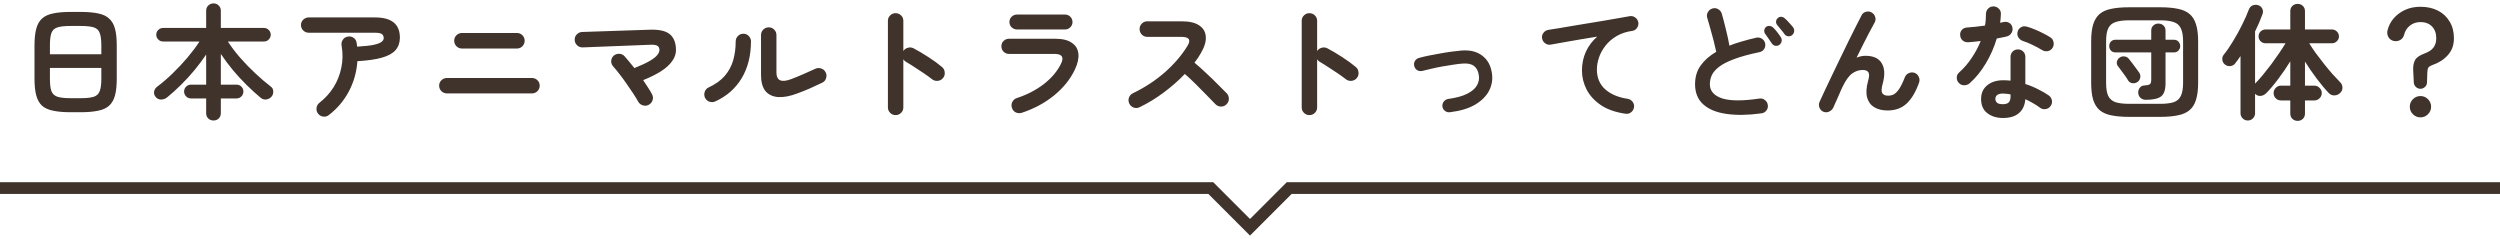
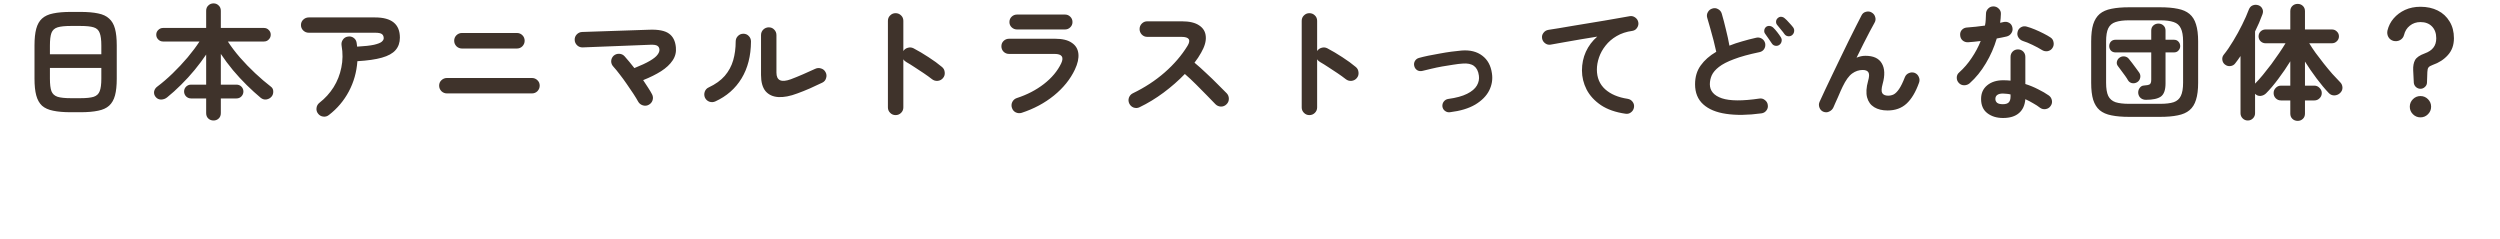
<svg xmlns="http://www.w3.org/2000/svg" width="638" height="61" viewBox="0 0 638 61" fill="none">
  <path d="M18.084 28.64C16.271 28.64 14.767 28.512 13.572 28.256C12.377 28.021 11.428 27.595 10.724 26.976C10.041 26.336 9.551 25.461 9.252 24.352C8.953 23.243 8.804 21.824 8.804 20.096V11.584C8.804 9.856 8.953 8.437 9.252 7.328C9.551 6.219 10.041 5.355 10.724 4.736C11.428 4.096 12.377 3.659 13.572 3.424C14.767 3.168 16.271 3.04 18.084 3.04H20.516C22.329 3.04 23.833 3.168 25.028 3.424C26.223 3.659 27.161 4.096 27.844 4.736C28.548 5.355 29.049 6.219 29.348 7.328C29.647 8.437 29.796 9.856 29.796 11.584V20.096C29.796 21.824 29.647 23.243 29.348 24.352C29.049 25.461 28.548 26.336 27.844 26.976C27.161 27.595 26.223 28.021 25.028 28.256C23.833 28.512 22.329 28.64 20.516 28.64H18.084ZM18.084 25.056H20.516C22.031 25.056 23.161 24.939 23.908 24.704C24.676 24.448 25.188 23.968 25.444 23.264C25.721 22.56 25.86 21.504 25.86 20.096V17.344H12.74V20.096C12.74 21.504 12.868 22.56 13.124 23.264C13.401 23.968 13.924 24.448 14.692 24.704C15.46 24.939 16.591 25.056 18.084 25.056ZM12.74 13.856H25.86V11.584C25.86 10.176 25.721 9.12 25.444 8.416C25.188 7.691 24.676 7.211 23.908 6.976C23.161 6.741 22.031 6.624 20.516 6.624H18.084C16.591 6.624 15.46 6.741 14.692 6.976C13.924 7.211 13.401 7.691 13.124 8.416C12.868 9.12 12.74 10.176 12.74 11.584V13.856ZM54.5 30.752C53.967 30.752 53.519 30.581 53.156 30.24C52.793 29.899 52.612 29.44 52.612 28.864V25.12H48.74C48.271 25.12 47.855 24.949 47.492 24.608C47.151 24.245 46.98 23.829 46.98 23.36C46.98 22.869 47.151 22.453 47.492 22.112C47.855 21.771 48.271 21.6 48.74 21.6H52.612V13.92C51.737 15.221 50.756 16.533 49.668 17.856C48.58 19.179 47.428 20.437 46.212 21.632C45.017 22.827 43.823 23.904 42.628 24.864C42.201 25.205 41.7 25.387 41.124 25.408C40.548 25.408 40.079 25.184 39.716 24.736C39.375 24.309 39.247 23.84 39.332 23.328C39.439 22.816 39.716 22.4 40.164 22.08C41.444 21.12 42.745 20 44.068 18.72C45.412 17.419 46.681 16.064 47.876 14.656C49.071 13.227 50.084 11.872 50.916 10.592H41.604C41.135 10.592 40.729 10.421 40.388 10.08C40.047 9.739 39.876 9.333 39.876 8.864C39.876 8.373 40.047 7.968 40.388 7.648C40.729 7.307 41.135 7.136 41.604 7.136H52.612V2.752C52.612 2.197 52.793 1.749 53.156 1.408C53.519 1.045 53.967 0.864 54.5 0.864C55.012 0.864 55.449 1.045 55.812 1.408C56.175 1.749 56.356 2.197 56.356 2.752V7.136H67.364C67.855 7.136 68.26 7.307 68.58 7.648C68.921 7.968 69.092 8.373 69.092 8.864C69.092 9.333 68.921 9.739 68.58 10.08C68.26 10.421 67.855 10.592 67.364 10.592H58.148C59.001 11.915 60.036 13.28 61.252 14.688C62.468 16.075 63.759 17.408 65.124 18.688C66.489 19.968 67.823 21.109 69.124 22.112C69.529 22.411 69.732 22.816 69.732 23.328C69.753 23.84 69.615 24.277 69.316 24.64C68.975 25.045 68.537 25.291 68.004 25.376C67.471 25.461 66.98 25.323 66.532 24.96C65.38 24 64.196 22.923 62.98 21.728C61.764 20.533 60.591 19.264 59.46 17.92C58.329 16.555 57.295 15.168 56.356 13.76V21.6H60.356C60.847 21.6 61.263 21.771 61.604 22.112C61.945 22.453 62.116 22.869 62.116 23.36C62.116 23.829 61.945 24.245 61.604 24.608C61.263 24.949 60.847 25.12 60.356 25.12H56.356V28.864C56.356 29.44 56.175 29.899 55.812 30.24C55.449 30.581 55.012 30.752 54.5 30.752ZM83.94 29.344C83.513 29.685 83.033 29.824 82.5 29.76C81.967 29.696 81.529 29.451 81.188 29.024C80.847 28.597 80.708 28.117 80.772 27.584C80.836 27.029 81.081 26.581 81.508 26.24C82.959 25.109 84.164 23.787 85.124 22.272C86.084 20.736 86.745 19.061 87.108 17.248C87.492 15.435 87.513 13.557 87.172 11.616C87.087 11.061 87.193 10.571 87.492 10.144C87.791 9.696 88.207 9.429 88.74 9.344C89.295 9.237 89.785 9.333 90.212 9.632C90.66 9.931 90.927 10.357 91.012 10.912C91.055 11.061 91.076 11.221 91.076 11.392C91.097 11.563 91.119 11.733 91.14 11.904C93.06 11.797 94.5 11.637 95.46 11.424C96.441 11.189 97.092 10.933 97.412 10.656C97.753 10.357 97.924 10.059 97.924 9.76C97.924 9.312 97.785 8.971 97.508 8.736C97.231 8.48 96.633 8.352 95.716 8.352H78.788C78.255 8.352 77.785 8.16 77.38 7.776C76.996 7.392 76.804 6.933 76.804 6.4C76.804 5.845 76.996 5.387 77.38 5.024C77.785 4.64 78.255 4.448 78.788 4.448H95.716C99.94 4.448 102.052 6.165 102.052 9.6C102.052 10.88 101.679 11.947 100.932 12.8C100.207 13.632 99.044 14.272 97.444 14.72C95.865 15.168 93.785 15.467 91.204 15.616C91.012 18.389 90.287 20.96 89.028 23.328C87.769 25.696 86.073 27.701 83.94 29.344ZM114.052 23.84C113.519 23.84 113.049 23.648 112.644 23.264C112.26 22.859 112.068 22.389 112.068 21.856C112.068 21.301 112.26 20.843 112.644 20.48C113.049 20.096 113.519 19.904 114.052 19.904H135.748C136.303 19.904 136.772 20.096 137.156 20.48C137.54 20.843 137.732 21.301 137.732 21.856C137.732 22.389 137.54 22.859 137.156 23.264C136.772 23.648 136.303 23.84 135.748 23.84H114.052ZM117.892 12.384C117.359 12.384 116.889 12.192 116.484 11.808C116.1 11.403 115.908 10.933 115.908 10.4C115.908 9.845 116.1 9.376 116.484 8.992C116.889 8.608 117.359 8.416 117.892 8.416H131.908C132.463 8.416 132.932 8.608 133.316 8.992C133.7 9.376 133.892 9.845 133.892 10.4C133.892 10.933 133.7 11.403 133.316 11.808C132.932 12.192 132.463 12.384 131.908 12.384H117.892ZM165.54 26.752C165.071 27.008 164.569 27.051 164.036 26.88C163.503 26.709 163.108 26.389 162.852 25.92C162.575 25.408 162.18 24.757 161.668 23.968C161.156 23.179 160.591 22.347 159.972 21.472C159.375 20.597 158.767 19.765 158.148 18.976C157.551 18.187 157.017 17.536 156.548 17.024C156.164 16.619 155.972 16.149 155.972 15.616C155.993 15.083 156.196 14.624 156.58 14.24C156.985 13.877 157.465 13.707 158.02 13.728C158.575 13.749 159.033 13.963 159.396 14.368C159.759 14.773 160.153 15.232 160.58 15.744C161.007 16.256 161.444 16.8 161.892 17.376C163.599 16.693 164.921 16.075 165.86 15.52C166.799 14.965 167.439 14.453 167.78 13.984C168.143 13.515 168.313 13.077 168.292 12.672C168.271 12.224 168.089 11.893 167.748 11.68C167.407 11.467 166.799 11.381 165.924 11.424L148.708 12.096C148.175 12.117 147.705 11.947 147.3 11.584C146.895 11.2 146.681 10.741 146.66 10.208C146.639 9.653 146.809 9.184 147.172 8.8C147.556 8.395 148.015 8.181 148.548 8.16L165.7 7.584C168.025 7.499 169.7 7.829 170.724 8.576C171.748 9.301 172.335 10.464 172.484 12.064C172.612 13.301 172.335 14.421 171.652 15.424C170.991 16.427 170.009 17.344 168.708 18.176C167.428 18.987 165.903 19.744 164.132 20.448C164.601 21.131 165.028 21.781 165.412 22.4C165.817 23.019 166.148 23.573 166.404 24.064C166.66 24.555 166.703 25.067 166.532 25.6C166.361 26.112 166.031 26.496 165.54 26.752ZM203.492 23.84C201.636 24.544 200.015 24.853 198.628 24.768C197.241 24.683 196.153 24.181 195.364 23.264C194.596 22.325 194.212 20.949 194.212 19.136V8.96C194.212 8.405 194.404 7.936 194.788 7.552C195.193 7.168 195.663 6.976 196.196 6.976C196.751 6.976 197.209 7.168 197.572 7.552C197.956 7.936 198.148 8.405 198.148 8.96V18.528C198.148 20.555 199.375 21.12 201.828 20.224C202.788 19.861 203.833 19.435 204.964 18.944C206.116 18.453 207.14 17.995 208.036 17.568C208.527 17.333 209.028 17.301 209.54 17.472C210.052 17.621 210.436 17.941 210.692 18.432C210.948 18.901 210.991 19.403 210.82 19.936C210.671 20.469 210.351 20.853 209.86 21.088C208.879 21.557 207.823 22.048 206.692 22.56C205.561 23.051 204.495 23.477 203.492 23.84ZM182.532 25.888C182.041 26.101 181.54 26.123 181.028 25.952C180.516 25.76 180.143 25.419 179.908 24.928C179.695 24.437 179.673 23.936 179.844 23.424C180.036 22.891 180.377 22.517 180.868 22.304C182.596 21.493 183.961 20.512 184.964 19.36C185.967 18.187 186.681 16.864 187.108 15.392C187.535 13.899 187.748 12.299 187.748 10.592C187.748 10.037 187.94 9.568 188.324 9.184C188.708 8.8 189.167 8.608 189.7 8.608C190.255 8.608 190.713 8.8 191.076 9.184C191.46 9.568 191.652 10.037 191.652 10.592C191.631 14.261 190.831 17.397 189.252 20C187.673 22.603 185.433 24.565 182.532 25.888ZM228.548 29.376C228.015 29.376 227.556 29.184 227.172 28.8C226.788 28.416 226.596 27.957 226.596 27.424V5.312C226.596 4.757 226.788 4.299 227.172 3.936C227.556 3.552 228.015 3.36 228.548 3.36C229.103 3.36 229.572 3.552 229.956 3.936C230.34 4.299 230.532 4.757 230.532 5.312V13.024C230.809 12.597 231.193 12.32 231.684 12.192C232.175 12.043 232.655 12.085 233.124 12.32C234.383 12.981 235.663 13.739 236.964 14.592C238.287 15.445 239.428 16.277 240.388 17.088C240.815 17.429 241.049 17.888 241.092 18.464C241.156 19.019 241.007 19.509 240.644 19.936C240.303 20.341 239.855 20.576 239.3 20.64C238.745 20.683 238.255 20.533 237.828 20.192C237.231 19.723 236.537 19.221 235.748 18.688C234.98 18.155 234.201 17.643 233.412 17.152C232.644 16.64 231.94 16.203 231.3 15.84C230.959 15.648 230.703 15.413 230.532 15.136V27.424C230.532 27.957 230.34 28.416 229.956 28.8C229.572 29.184 229.103 29.376 228.548 29.376ZM260.708 28.8C260.196 28.949 259.695 28.907 259.204 28.672C258.735 28.437 258.415 28.053 258.244 27.52C258.073 27.008 258.105 26.507 258.34 26.016C258.596 25.525 258.98 25.195 259.492 25.024C262.116 24.171 264.42 22.976 266.404 21.44C268.409 19.883 269.881 18.123 270.82 16.16C271.567 14.56 271.001 13.76 269.124 13.76H257.508C256.975 13.76 256.516 13.579 256.132 13.216C255.748 12.832 255.556 12.363 255.556 11.808C255.556 11.253 255.748 10.795 256.132 10.432C256.516 10.069 256.975 9.888 257.508 9.888H269.284C271.119 9.888 272.527 10.229 273.508 10.912C274.511 11.573 275.076 12.501 275.204 13.696C275.332 14.869 275.033 16.224 274.308 17.76C273.135 20.235 271.353 22.443 268.964 24.384C266.596 26.304 263.844 27.776 260.708 28.8ZM259.556 7.52C259.023 7.52 258.564 7.339 258.18 6.976C257.796 6.613 257.604 6.165 257.604 5.632C257.604 5.077 257.796 4.619 258.18 4.256C258.564 3.893 259.023 3.712 259.556 3.712H271.78C272.313 3.712 272.761 3.893 273.124 4.256C273.508 4.619 273.7 5.077 273.7 5.632C273.7 6.165 273.508 6.613 273.124 6.976C272.761 7.339 272.313 7.52 271.78 7.52H259.556ZM290.82 27.36C290.351 27.595 289.849 27.627 289.316 27.456C288.804 27.264 288.431 26.923 288.196 26.432C287.961 25.941 287.929 25.44 288.1 24.928C288.292 24.416 288.623 24.043 289.092 23.808C292.143 22.336 294.852 20.565 297.22 18.496C299.609 16.405 301.551 14.144 303.044 11.712C303.983 10.176 303.471 9.408 301.508 9.408H292.772C292.239 9.408 291.78 9.216 291.396 8.832C291.012 8.427 290.82 7.957 290.82 7.424C290.82 6.869 291.012 6.4 291.396 6.016C291.78 5.632 292.239 5.44 292.772 5.44H301.636C303.556 5.44 305.028 5.792 306.052 6.496C307.076 7.179 307.631 8.117 307.716 9.312C307.823 10.507 307.428 11.883 306.532 13.44C306.063 14.293 305.497 15.147 304.836 16C305.817 16.811 306.82 17.707 307.844 18.688C308.889 19.648 309.86 20.587 310.756 21.504C311.673 22.4 312.441 23.168 313.06 23.808C313.423 24.192 313.604 24.661 313.604 25.216C313.604 25.771 313.401 26.24 312.996 26.624C312.612 27.008 312.143 27.2 311.588 27.2C311.033 27.179 310.564 26.976 310.18 26.592C309.604 25.995 308.879 25.248 308.004 24.352C307.129 23.435 306.201 22.496 305.22 21.536C304.239 20.555 303.289 19.669 302.372 18.88C300.751 20.565 298.937 22.155 296.932 23.648C294.948 25.12 292.911 26.357 290.82 27.36ZM334.148 29.376C333.615 29.376 333.156 29.184 332.772 28.8C332.388 28.416 332.196 27.957 332.196 27.424V5.312C332.196 4.757 332.388 4.299 332.772 3.936C333.156 3.552 333.615 3.36 334.148 3.36C334.703 3.36 335.172 3.552 335.556 3.936C335.94 4.299 336.132 4.757 336.132 5.312V13.024C336.409 12.597 336.793 12.32 337.284 12.192C337.775 12.043 338.255 12.085 338.724 12.32C339.983 12.981 341.263 13.739 342.564 14.592C343.887 15.445 345.028 16.277 345.988 17.088C346.415 17.429 346.649 17.888 346.692 18.464C346.756 19.019 346.607 19.509 346.244 19.936C345.903 20.341 345.455 20.576 344.9 20.64C344.345 20.683 343.855 20.533 343.428 20.192C342.831 19.723 342.137 19.221 341.348 18.688C340.58 18.155 339.801 17.643 339.012 17.152C338.244 16.64 337.54 16.203 336.9 15.84C336.559 15.648 336.303 15.413 336.132 15.136V27.424C336.132 27.957 335.94 28.416 335.556 28.8C335.172 29.184 334.703 29.376 334.148 29.376ZM370.02 28.64C369.551 28.704 369.124 28.587 368.74 28.288C368.377 28.011 368.164 27.637 368.1 27.168C368.057 26.699 368.175 26.283 368.452 25.92C368.751 25.536 369.135 25.312 369.604 25.248C371.631 24.971 373.231 24.533 374.404 23.936C375.599 23.339 376.431 22.635 376.9 21.824C377.369 21.013 377.54 20.171 377.412 19.296C377.263 18.165 376.847 17.344 376.164 16.832C375.481 16.32 374.511 16.117 373.252 16.224C372.569 16.267 371.769 16.363 370.852 16.512C369.956 16.64 369.028 16.789 368.068 16.96C367.108 17.131 366.191 17.323 365.316 17.536C364.441 17.728 363.684 17.909 363.044 18.08C362.575 18.208 362.137 18.165 361.732 17.952C361.327 17.717 361.06 17.365 360.932 16.896C360.804 16.448 360.847 16.021 361.06 15.616C361.295 15.189 361.647 14.912 362.116 14.784C362.799 14.592 363.599 14.4 364.516 14.208C365.455 14.016 366.425 13.835 367.428 13.664C368.452 13.472 369.444 13.312 370.404 13.184C371.385 13.056 372.249 12.96 372.996 12.896C375.151 12.725 376.911 13.163 378.276 14.208C379.641 15.232 380.463 16.736 380.74 18.72C380.975 20.235 380.74 21.696 380.036 23.104C379.332 24.491 378.148 25.685 376.484 26.688C374.82 27.669 372.665 28.32 370.02 28.64ZM414.82 29.024C412.303 28.661 410.223 27.936 408.58 26.848C406.937 25.739 405.711 24.405 404.9 22.848C404.111 21.291 403.716 19.669 403.716 17.984C403.716 16.277 404.047 14.688 404.708 13.216C405.391 11.723 406.361 10.432 407.62 9.344C406.34 9.536 404.975 9.76 403.524 10.016C402.073 10.251 400.665 10.496 399.3 10.752C397.935 10.987 396.74 11.2 395.716 11.392C395.204 11.477 394.735 11.36 394.308 11.04C393.881 10.72 393.625 10.304 393.54 9.792C393.455 9.259 393.572 8.789 393.892 8.384C394.212 7.957 394.639 7.701 395.172 7.616C395.855 7.509 396.729 7.371 397.796 7.2C398.863 7.008 400.057 6.805 401.38 6.592C402.703 6.379 404.057 6.155 405.444 5.92C406.831 5.685 408.185 5.461 409.508 5.248C410.852 5.013 412.079 4.8 413.188 4.608C414.297 4.416 415.204 4.256 415.908 4.128C416.399 4.043 416.857 4.149 417.284 4.448C417.711 4.747 417.977 5.141 418.084 5.632C418.191 6.144 418.095 6.624 417.796 7.072C417.519 7.52 417.124 7.787 416.612 7.872C415.055 8.085 413.7 8.533 412.548 9.216C411.417 9.877 410.479 10.688 409.732 11.648C408.985 12.587 408.431 13.589 408.068 14.656C407.705 15.723 407.524 16.757 407.524 17.76C407.524 19.829 408.228 21.504 409.636 22.784C411.044 24.043 412.953 24.853 415.364 25.216C415.897 25.301 416.324 25.557 416.644 25.984C416.964 26.411 417.081 26.88 416.996 27.392C416.911 27.925 416.655 28.352 416.228 28.672C415.823 28.992 415.353 29.109 414.82 29.024ZM449.508 28.928C446.052 29.397 443.055 29.44 440.516 29.056C437.999 28.693 436.047 27.883 434.66 26.624C433.273 25.365 432.58 23.659 432.58 21.504C432.58 19.627 433.06 18.027 434.02 16.704C434.98 15.36 436.303 14.197 437.988 13.216C437.817 12.384 437.593 11.435 437.316 10.368C437.039 9.301 436.751 8.245 436.452 7.2C436.175 6.155 435.919 5.269 435.684 4.544C435.535 4.032 435.588 3.552 435.844 3.104C436.1 2.635 436.484 2.325 436.996 2.176C437.508 2.005 437.999 2.059 438.468 2.336C438.937 2.592 439.247 2.976 439.396 3.488C439.759 4.725 440.111 6.069 440.452 7.52C440.815 8.949 441.113 10.325 441.348 11.648C442.351 11.243 443.428 10.88 444.58 10.56C445.732 10.219 446.927 9.909 448.164 9.632C448.676 9.504 449.156 9.579 449.604 9.856C450.052 10.133 450.34 10.528 450.468 11.04C450.575 11.573 450.489 12.064 450.212 12.512C449.935 12.939 449.529 13.205 448.996 13.312C446.329 13.867 444.164 14.464 442.5 15.104C440.836 15.723 439.556 16.384 438.66 17.088C437.785 17.771 437.177 18.485 436.836 19.232C436.516 19.957 436.356 20.715 436.356 21.504C436.356 23.189 437.38 24.384 439.428 25.088C441.476 25.771 444.665 25.792 448.996 25.152C449.529 25.067 449.999 25.195 450.404 25.536C450.831 25.856 451.076 26.272 451.14 26.784C451.225 27.317 451.108 27.787 450.788 28.192C450.468 28.619 450.041 28.864 449.508 28.928ZM454.084 11.456C453.785 11.669 453.444 11.744 453.06 11.68C452.676 11.616 452.377 11.413 452.164 11.072C451.951 10.731 451.673 10.325 451.332 9.856C451.012 9.365 450.713 8.939 450.436 8.576C450.265 8.341 450.201 8.053 450.244 7.712C450.287 7.371 450.447 7.083 450.724 6.848C451.001 6.656 451.3 6.581 451.62 6.624C451.961 6.667 452.26 6.805 452.516 7.04C452.815 7.317 453.156 7.701 453.54 8.192C453.924 8.683 454.233 9.12 454.468 9.504C454.681 9.845 454.745 10.197 454.66 10.56C454.596 10.923 454.404 11.221 454.084 11.456ZM457.348 8.96C457.071 9.195 456.729 9.291 456.324 9.248C455.94 9.205 455.631 9.024 455.396 8.704C455.183 8.384 454.884 8 454.5 7.552C454.137 7.083 453.807 6.677 453.508 6.336C453.316 6.101 453.231 5.813 453.252 5.472C453.273 5.131 453.423 4.843 453.7 4.608C453.956 4.373 454.244 4.267 454.564 4.288C454.905 4.309 455.204 4.437 455.46 4.672C455.78 4.928 456.143 5.291 456.548 5.76C456.975 6.208 457.327 6.613 457.604 6.976C457.839 7.296 457.924 7.648 457.86 8.032C457.817 8.395 457.647 8.704 457.348 8.96ZM465.316 28.512C464.847 28.32 464.516 27.968 464.324 27.456C464.132 26.944 464.143 26.453 464.356 25.984C464.719 25.195 465.177 24.203 465.732 23.008C466.308 21.813 466.927 20.512 467.588 19.104C468.271 17.696 468.964 16.256 469.668 14.784C470.372 13.312 471.065 11.883 471.748 10.496C472.431 9.109 473.06 7.851 473.636 6.72C474.212 5.568 474.692 4.629 475.076 3.904C475.311 3.435 475.684 3.136 476.196 3.008C476.729 2.859 477.22 2.923 477.668 3.2C478.137 3.477 478.436 3.872 478.564 4.384C478.713 4.875 478.649 5.355 478.372 5.824C478.073 6.357 477.679 7.083 477.188 8C476.719 8.917 476.185 9.952 475.588 11.104C475.012 12.256 474.415 13.461 473.796 14.72C474.543 14.4 475.3 14.24 476.068 14.24C478.095 14.24 479.481 14.88 480.228 16.16C480.996 17.44 481.071 19.189 480.452 21.408C480.132 22.56 480.1 23.349 480.356 23.776C480.633 24.203 481.135 24.416 481.86 24.416C482.351 24.416 482.82 24.309 483.268 24.096C483.716 23.861 484.175 23.403 484.644 22.72C485.113 22.037 485.604 21.035 486.116 19.712C486.308 19.221 486.649 18.869 487.14 18.656C487.631 18.443 488.121 18.421 488.612 18.592C489.103 18.784 489.455 19.125 489.668 19.616C489.903 20.107 489.924 20.608 489.732 21.12C488.879 23.509 487.812 25.291 486.532 26.464C485.273 27.616 483.663 28.192 481.7 28.192C480.356 28.192 479.225 27.915 478.308 27.36C477.391 26.805 476.783 25.973 476.484 24.864C476.185 23.733 476.271 22.325 476.74 20.64C477.039 19.616 477.071 18.901 476.836 18.496C476.601 18.069 476.111 17.856 475.364 17.856C474.404 17.856 473.508 18.155 472.676 18.752C471.844 19.349 471.033 20.469 470.244 22.112C470.159 22.283 469.999 22.624 469.764 23.136C469.551 23.627 469.316 24.171 469.06 24.768C468.804 25.365 468.559 25.909 468.324 26.4C468.111 26.869 467.972 27.189 467.908 27.36C467.695 27.851 467.343 28.213 466.852 28.448C466.383 28.704 465.871 28.725 465.316 28.512ZM511.172 30.112C509.551 30.112 508.207 29.696 507.14 28.864C506.095 28.053 505.572 26.848 505.572 25.248C505.572 23.797 506.084 22.645 507.108 21.792C508.153 20.917 509.529 20.48 511.236 20.48C511.876 20.48 512.495 20.512 513.092 20.576V14.528C513.092 13.973 513.273 13.515 513.636 13.152C513.999 12.789 514.447 12.608 514.98 12.608C515.513 12.608 515.961 12.789 516.324 13.152C516.687 13.515 516.868 13.973 516.868 14.528V21.44C518.02 21.803 519.108 22.251 520.132 22.784C521.177 23.296 522.095 23.829 522.884 24.384C523.311 24.704 523.567 25.131 523.652 25.664C523.737 26.176 523.62 26.645 523.3 27.072C523.001 27.499 522.585 27.755 522.052 27.84C521.54 27.925 521.071 27.819 520.644 27.52C520.132 27.115 519.545 26.731 518.884 26.368C518.244 25.984 517.572 25.632 516.868 25.312C516.74 26.869 516.196 28.053 515.236 28.864C514.276 29.696 512.921 30.112 511.172 30.112ZM502.66 21.248C502.255 21.589 501.785 21.76 501.252 21.76C500.74 21.76 500.303 21.579 499.94 21.216C499.556 20.832 499.364 20.373 499.364 19.84C499.364 19.285 499.567 18.837 499.972 18.496C501.188 17.408 502.255 16.171 503.172 14.784C504.111 13.397 504.879 11.957 505.476 10.464C504.9 10.549 504.335 10.613 503.78 10.656C503.247 10.699 502.735 10.741 502.244 10.784C501.689 10.805 501.22 10.645 500.836 10.304C500.452 9.963 500.249 9.493 500.228 8.896C500.207 8.363 500.367 7.925 500.708 7.584C501.049 7.221 501.519 7.029 502.116 7.008C502.799 6.965 503.513 6.901 504.26 6.816C505.028 6.731 505.796 6.635 506.564 6.528C506.671 6.037 506.735 5.536 506.756 5.024C506.799 4.512 506.82 4.021 506.82 3.552C506.82 3.019 507.001 2.571 507.364 2.208C507.727 1.824 508.175 1.632 508.708 1.632C509.241 1.632 509.7 1.824 510.084 2.208C510.468 2.571 510.649 3.019 510.628 3.552C510.607 4.277 510.543 5.035 510.436 5.824C510.585 5.781 510.724 5.749 510.852 5.728C511.001 5.685 511.14 5.653 511.268 5.632C511.801 5.504 512.292 5.568 512.74 5.824C513.188 6.08 513.465 6.485 513.572 7.04C513.679 7.573 513.583 8.053 513.284 8.48C513.007 8.907 512.612 9.184 512.1 9.312C511.759 9.397 511.364 9.483 510.916 9.568C510.489 9.653 510.041 9.739 509.572 9.824C508.911 12.064 507.983 14.176 506.788 16.16C505.615 18.144 504.239 19.84 502.66 21.248ZM521.124 12.768C520.441 12.341 519.631 11.904 518.692 11.456C517.775 11.008 516.964 10.677 516.26 10.464C515.769 10.293 515.385 9.995 515.108 9.568C514.831 9.141 514.756 8.672 514.884 8.16C514.991 7.648 515.268 7.253 515.716 6.976C516.185 6.699 516.676 6.635 517.188 6.784C517.828 6.955 518.532 7.2 519.3 7.52C520.068 7.84 520.804 8.181 521.508 8.544C522.233 8.907 522.831 9.248 523.3 9.568C523.727 9.845 523.983 10.251 524.068 10.784C524.175 11.317 524.079 11.808 523.78 12.256C523.503 12.683 523.097 12.949 522.564 13.056C522.052 13.141 521.572 13.045 521.124 12.768ZM511.14 26.592C511.844 26.592 512.345 26.432 512.644 26.112C512.943 25.792 513.092 25.301 513.092 24.64V24.096C512.751 24.011 512.409 23.957 512.068 23.936C511.748 23.893 511.439 23.872 511.14 23.872C510.479 23.872 509.988 24 509.668 24.256C509.369 24.491 509.22 24.821 509.22 25.248C509.22 25.653 509.369 25.984 509.668 26.24C509.967 26.475 510.457 26.592 511.14 26.592ZM543.332 29.824C541.583 29.824 540.089 29.696 538.852 29.44C537.615 29.205 536.612 28.768 535.844 28.128C535.097 27.488 534.543 26.603 534.18 25.472C533.839 24.341 533.668 22.891 533.668 21.12V10.56C533.668 8.789 533.839 7.339 534.18 6.208C534.543 5.077 535.097 4.192 535.844 3.552C536.612 2.912 537.615 2.475 538.852 2.24C540.089 1.984 541.583 1.856 543.332 1.856H551.268C553.039 1.856 554.532 1.984 555.748 2.24C556.985 2.475 557.988 2.912 558.756 3.552C559.524 4.192 560.079 5.077 560.42 6.208C560.783 7.339 560.964 8.789 560.964 10.56V21.12C560.964 22.891 560.783 24.341 560.42 25.472C560.079 26.603 559.524 27.488 558.756 28.128C557.988 28.768 556.985 29.205 555.748 29.44C554.532 29.696 553.039 29.824 551.268 29.824H543.332ZM543.332 26.496H551.268C552.719 26.496 553.871 26.357 554.724 26.08C555.577 25.781 556.185 25.248 556.548 24.48C556.932 23.691 557.124 22.571 557.124 21.12V10.56C557.124 9.109 556.932 8 556.548 7.232C556.185 6.443 555.577 5.909 554.724 5.632C553.871 5.333 552.719 5.184 551.268 5.184H543.332C541.903 5.184 540.751 5.333 539.876 5.632C539.023 5.909 538.404 6.443 538.02 7.232C537.657 8 537.476 9.109 537.476 10.56V21.12C537.476 22.571 537.657 23.691 538.02 24.48C538.404 25.248 539.023 25.781 539.876 26.08C540.751 26.357 541.903 26.496 543.332 26.496ZM547.652 25.472C547.119 25.472 546.671 25.323 546.308 25.024C545.945 24.725 545.732 24.299 545.668 23.744C545.647 23.232 545.775 22.795 546.052 22.432C546.329 22.048 546.692 21.845 547.14 21.824C547.844 21.781 548.324 21.685 548.58 21.536C548.857 21.365 548.996 20.971 548.996 20.352V13.376H539.876C539.385 13.376 538.991 13.216 538.692 12.896C538.415 12.576 538.276 12.203 538.276 11.776C538.276 11.328 538.415 10.944 538.692 10.624C538.991 10.304 539.385 10.144 539.876 10.144H548.996V7.808C548.996 7.253 549.177 6.816 549.54 6.496C549.903 6.176 550.329 6.016 550.82 6.016C551.332 6.016 551.759 6.176 552.1 6.496C552.463 6.816 552.644 7.253 552.644 7.808V10.144H554.788C555.279 10.144 555.663 10.304 555.94 10.624C556.239 10.944 556.388 11.328 556.388 11.776C556.388 12.203 556.239 12.576 555.94 12.896C555.663 13.216 555.279 13.376 554.788 13.376H552.644V21.28C552.644 22.944 552.249 24.064 551.46 24.64C550.671 25.195 549.401 25.472 547.652 25.472ZM545.38 20.992C544.975 21.227 544.537 21.301 544.068 21.216C543.62 21.109 543.279 20.853 543.044 20.448C542.895 20.171 542.66 19.808 542.34 19.36C542.02 18.912 541.689 18.464 541.348 18.016C541.028 17.547 540.751 17.173 540.516 16.896C540.239 16.555 540.143 16.171 540.228 15.744C540.335 15.296 540.559 14.955 540.9 14.72C541.284 14.443 541.711 14.336 542.18 14.4C542.649 14.464 543.023 14.677 543.3 15.04C543.513 15.275 543.791 15.627 544.132 16.096C544.473 16.544 544.815 17.003 545.156 17.472C545.497 17.92 545.753 18.272 545.924 18.528C546.201 18.933 546.287 19.381 546.18 19.872C546.073 20.363 545.807 20.736 545.38 20.992ZM586.372 30.848C585.839 30.848 585.391 30.677 585.028 30.336C584.665 29.995 584.484 29.547 584.484 28.992V25.632H582.116C581.583 25.632 581.135 25.451 580.772 25.088C580.409 24.725 580.228 24.277 580.228 23.744C580.228 23.232 580.409 22.795 580.772 22.432C581.135 22.048 581.583 21.856 582.116 21.856H584.484V15.648C583.567 17.141 582.553 18.624 581.444 20.096C580.356 21.568 579.311 22.805 578.308 23.808C577.924 24.192 577.455 24.416 576.9 24.48C576.367 24.523 575.897 24.341 575.492 23.936V28.896C575.492 29.408 575.311 29.845 574.948 30.208C574.585 30.571 574.148 30.752 573.636 30.752C573.124 30.752 572.687 30.571 572.324 30.208C571.961 29.845 571.78 29.408 571.78 28.896V14.304C571.567 14.624 571.343 14.944 571.108 15.264C570.895 15.563 570.671 15.861 570.436 16.16C570.137 16.565 569.721 16.8 569.188 16.864C568.676 16.928 568.207 16.789 567.78 16.448C567.417 16.149 567.204 15.765 567.14 15.296C567.076 14.805 567.183 14.379 567.46 14.016C568.292 12.992 569.113 11.797 569.924 10.432C570.756 9.067 571.513 7.691 572.196 6.304C572.9 4.896 573.465 3.616 573.892 2.464C574.105 1.909 574.436 1.547 574.884 1.376C575.353 1.184 575.844 1.173 576.356 1.344C576.825 1.515 577.156 1.813 577.348 2.24C577.561 2.645 577.572 3.115 577.38 3.648C577.124 4.352 576.836 5.077 576.516 5.824C576.196 6.549 575.855 7.285 575.492 8.032V21.344C576.111 20.725 576.772 19.989 577.476 19.136C578.18 18.283 578.895 17.376 579.62 16.416C580.345 15.435 581.017 14.485 581.636 13.568C582.276 12.629 582.82 11.787 583.268 11.04H578.148C577.679 11.04 577.263 10.869 576.9 10.528C576.559 10.187 576.388 9.771 576.388 9.28C576.388 8.789 576.559 8.373 576.9 8.032C577.263 7.691 577.679 7.52 578.148 7.52H584.484V2.848C584.484 2.293 584.665 1.845 585.028 1.504C585.391 1.163 585.839 0.992 586.372 0.992C586.884 0.992 587.321 1.163 587.684 1.504C588.047 1.845 588.228 2.293 588.228 2.848V7.52H595.108C595.599 7.52 596.015 7.691 596.356 8.032C596.719 8.373 596.9 8.789 596.9 9.28C596.9 9.771 596.719 10.187 596.356 10.528C596.015 10.869 595.599 11.04 595.108 11.04H589.316C589.764 11.787 590.308 12.608 590.948 13.504C591.609 14.4 592.303 15.307 593.028 16.224C593.753 17.141 594.479 18.016 595.204 18.848C595.951 19.659 596.623 20.373 597.22 20.992C597.583 21.355 597.775 21.803 597.796 22.336C597.817 22.869 597.615 23.339 597.188 23.744C596.783 24.128 596.292 24.331 595.716 24.352C595.161 24.352 594.692 24.149 594.308 23.744C593.327 22.72 592.292 21.483 591.204 20.032C590.116 18.581 589.124 17.141 588.228 15.712V21.856H590.628C591.14 21.856 591.577 22.048 591.94 22.432C592.324 22.795 592.516 23.232 592.516 23.744C592.516 24.277 592.324 24.725 591.94 25.088C591.577 25.451 591.14 25.632 590.628 25.632H588.228V28.992C588.228 29.547 588.047 29.995 587.684 30.336C587.321 30.677 586.884 30.848 586.372 30.848ZM617.7 22.656C617.273 22.656 616.889 22.507 616.548 22.208C616.228 21.909 616.047 21.547 616.004 21.12L615.844 17.92C615.801 16.853 615.961 15.989 616.324 15.328C616.687 14.667 617.508 14.101 618.788 13.632C619.791 13.269 620.527 12.779 620.996 12.16C621.487 11.541 621.732 10.741 621.732 9.76C621.732 8.501 621.369 7.499 620.644 6.752C619.919 6.005 618.937 5.632 617.7 5.632C616.655 5.632 615.748 5.941 614.98 6.56C614.233 7.157 613.743 7.947 613.508 8.928C613.359 9.504 613.017 9.941 612.484 10.24C611.951 10.517 611.385 10.581 610.788 10.432C610.212 10.261 609.785 9.931 609.508 9.44C609.231 8.928 609.156 8.373 609.284 7.776C609.561 6.624 610.084 5.6 610.852 4.704C611.641 3.787 612.612 3.061 613.764 2.528C614.937 1.995 616.249 1.728 617.7 1.728C619.364 1.728 620.836 2.048 622.116 2.688C623.396 3.328 624.399 4.256 625.124 5.472C625.871 6.667 626.244 8.096 626.244 9.76C626.244 11.488 625.732 12.917 624.708 14.048C623.705 15.179 622.404 16.021 620.804 16.576C620.271 16.768 619.919 16.981 619.748 17.216C619.577 17.429 619.481 17.813 619.46 18.368L619.364 21.12C619.343 21.547 619.161 21.909 618.82 22.208C618.5 22.507 618.127 22.656 617.7 22.656ZM617.7 29.952C616.953 29.952 616.313 29.685 615.78 29.152C615.247 28.619 614.98 27.979 614.98 27.232C614.98 26.485 615.247 25.845 615.78 25.312C616.313 24.779 616.953 24.512 617.7 24.512C618.447 24.512 619.087 24.779 619.62 25.312C620.153 25.845 620.42 26.485 620.42 27.232C620.42 27.979 620.153 28.619 619.62 29.152C619.087 29.685 618.447 29.952 617.7 29.952Z" fill="#3F332B" />
-   <path d="M0 48L309 48L319 58L329 48L638 48" stroke="#3F332B" stroke-width="3" />
</svg>